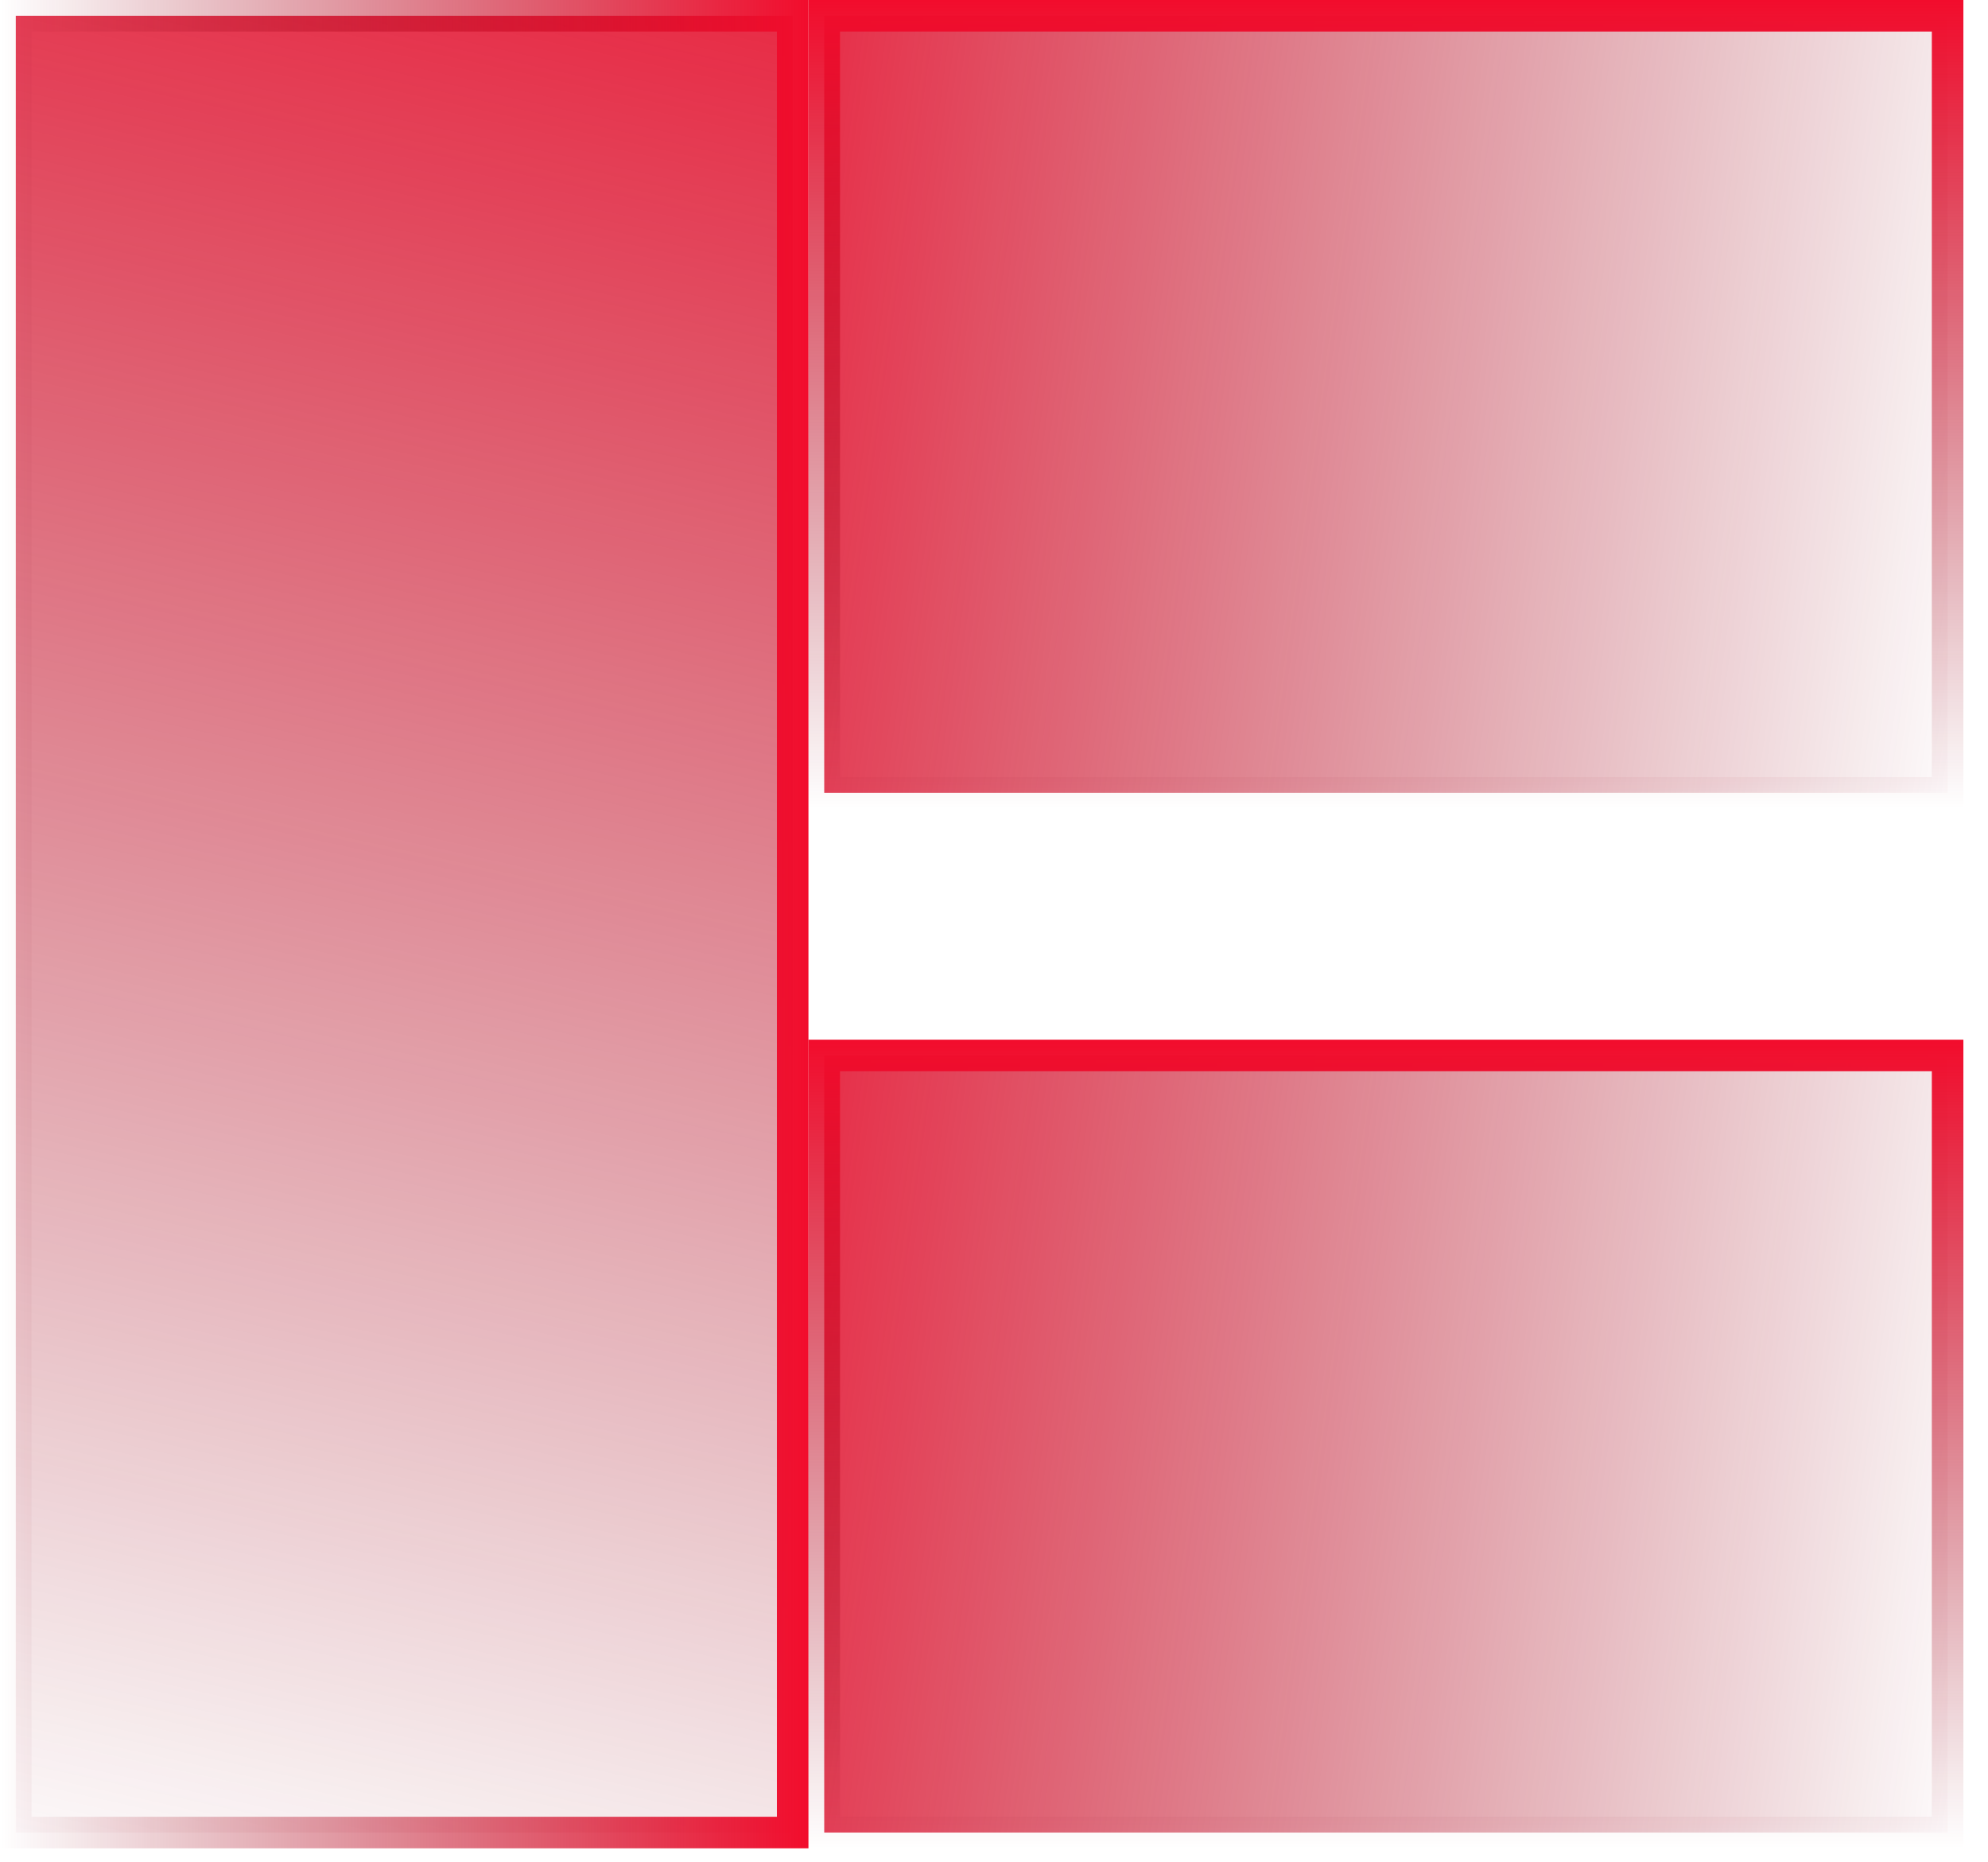
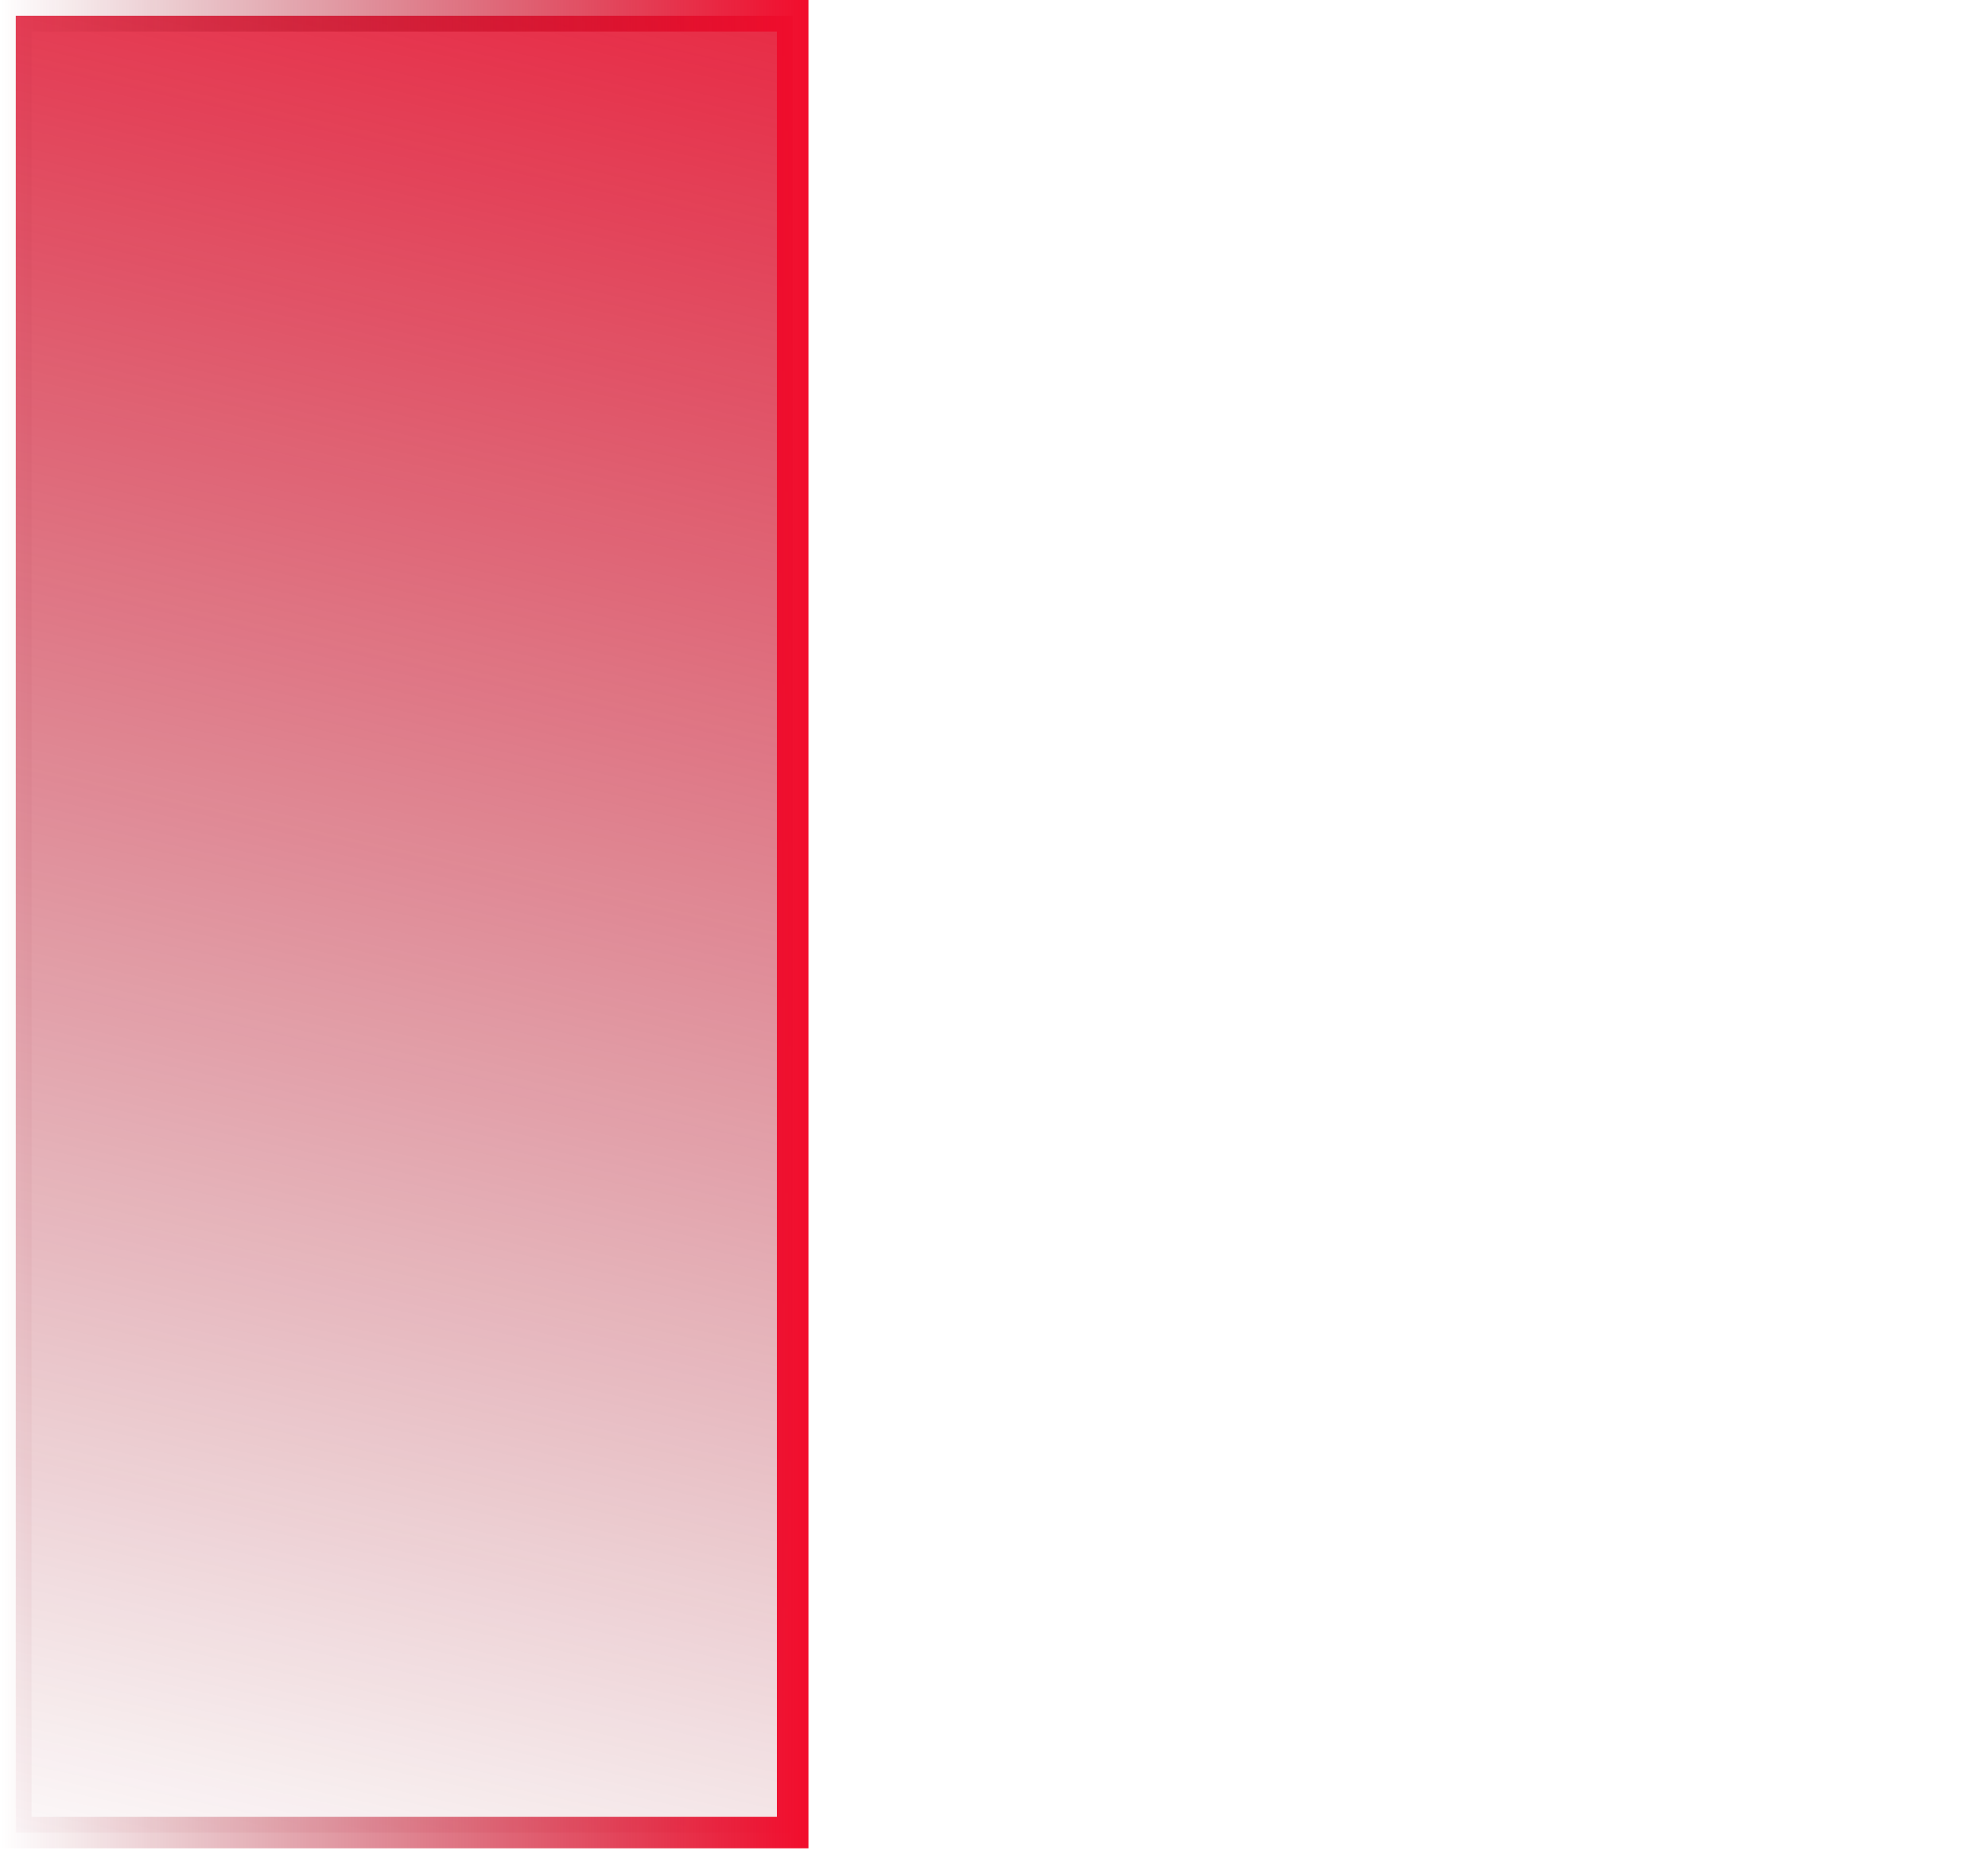
<svg xmlns="http://www.w3.org/2000/svg" width="63" height="59" viewBox="0 0 63 59" fill="none">
-   <rect x="26.12" y="0.5" width="35.6" height="24.62" fill="url(#paint0_linear_7344_1692)" stroke="url(#paint1_linear_7344_1692)" />
  <rect x="25.12" y="0.5" width="57.56" height="24.62" transform="rotate(90 25.12 0.5)" fill="url(#paint2_linear_7344_1692)" stroke="url(#paint3_linear_7344_1692)" />
-   <rect x="26.12" y="33.44" width="35.6" height="24.62" fill="url(#paint4_linear_7344_1692)" stroke="url(#paint5_linear_7344_1692)" />
  <defs>
    <linearGradient id="paint0_linear_7344_1692" x1="19.611" y1="-1.83" x2="65.385" y2="4.476" gradientUnits="userSpaceOnUse">
      <stop stop-color="#F20C2C" />
      <stop offset="1" stop-color="#8C0719" stop-opacity="0" />
    </linearGradient>
    <linearGradient id="paint1_linear_7344_1692" x1="43.92" y1="0" x2="43.92" y2="25.62" gradientUnits="userSpaceOnUse">
      <stop stop-color="#F20C2C" />
      <stop offset="1" stop-color="#8C0719" stop-opacity="0" />
    </linearGradient>
    <linearGradient id="paint2_linear_7344_1692" x1="16.006" y1="-1.83" x2="87.176" y2="13.858" gradientUnits="userSpaceOnUse">
      <stop stop-color="#F20C2C" />
      <stop offset="1" stop-color="#8C0719" stop-opacity="0" />
    </linearGradient>
    <linearGradient id="paint3_linear_7344_1692" x1="54.9" y1="0" x2="54.9" y2="25.62" gradientUnits="userSpaceOnUse">
      <stop stop-color="#F20C2C" />
      <stop offset="1" stop-color="#8C0719" stop-opacity="0" />
    </linearGradient>
    <linearGradient id="paint4_linear_7344_1692" x1="19.611" y1="31.11" x2="65.385" y2="37.416" gradientUnits="userSpaceOnUse">
      <stop stop-color="#F20C2C" />
      <stop offset="1" stop-color="#8C0719" stop-opacity="0" />
    </linearGradient>
    <linearGradient id="paint5_linear_7344_1692" x1="43.92" y1="32.94" x2="43.92" y2="58.56" gradientUnits="userSpaceOnUse">
      <stop stop-color="#F20C2C" />
      <stop offset="1" stop-color="#8C0719" stop-opacity="0" />
    </linearGradient>
  </defs>
</svg>